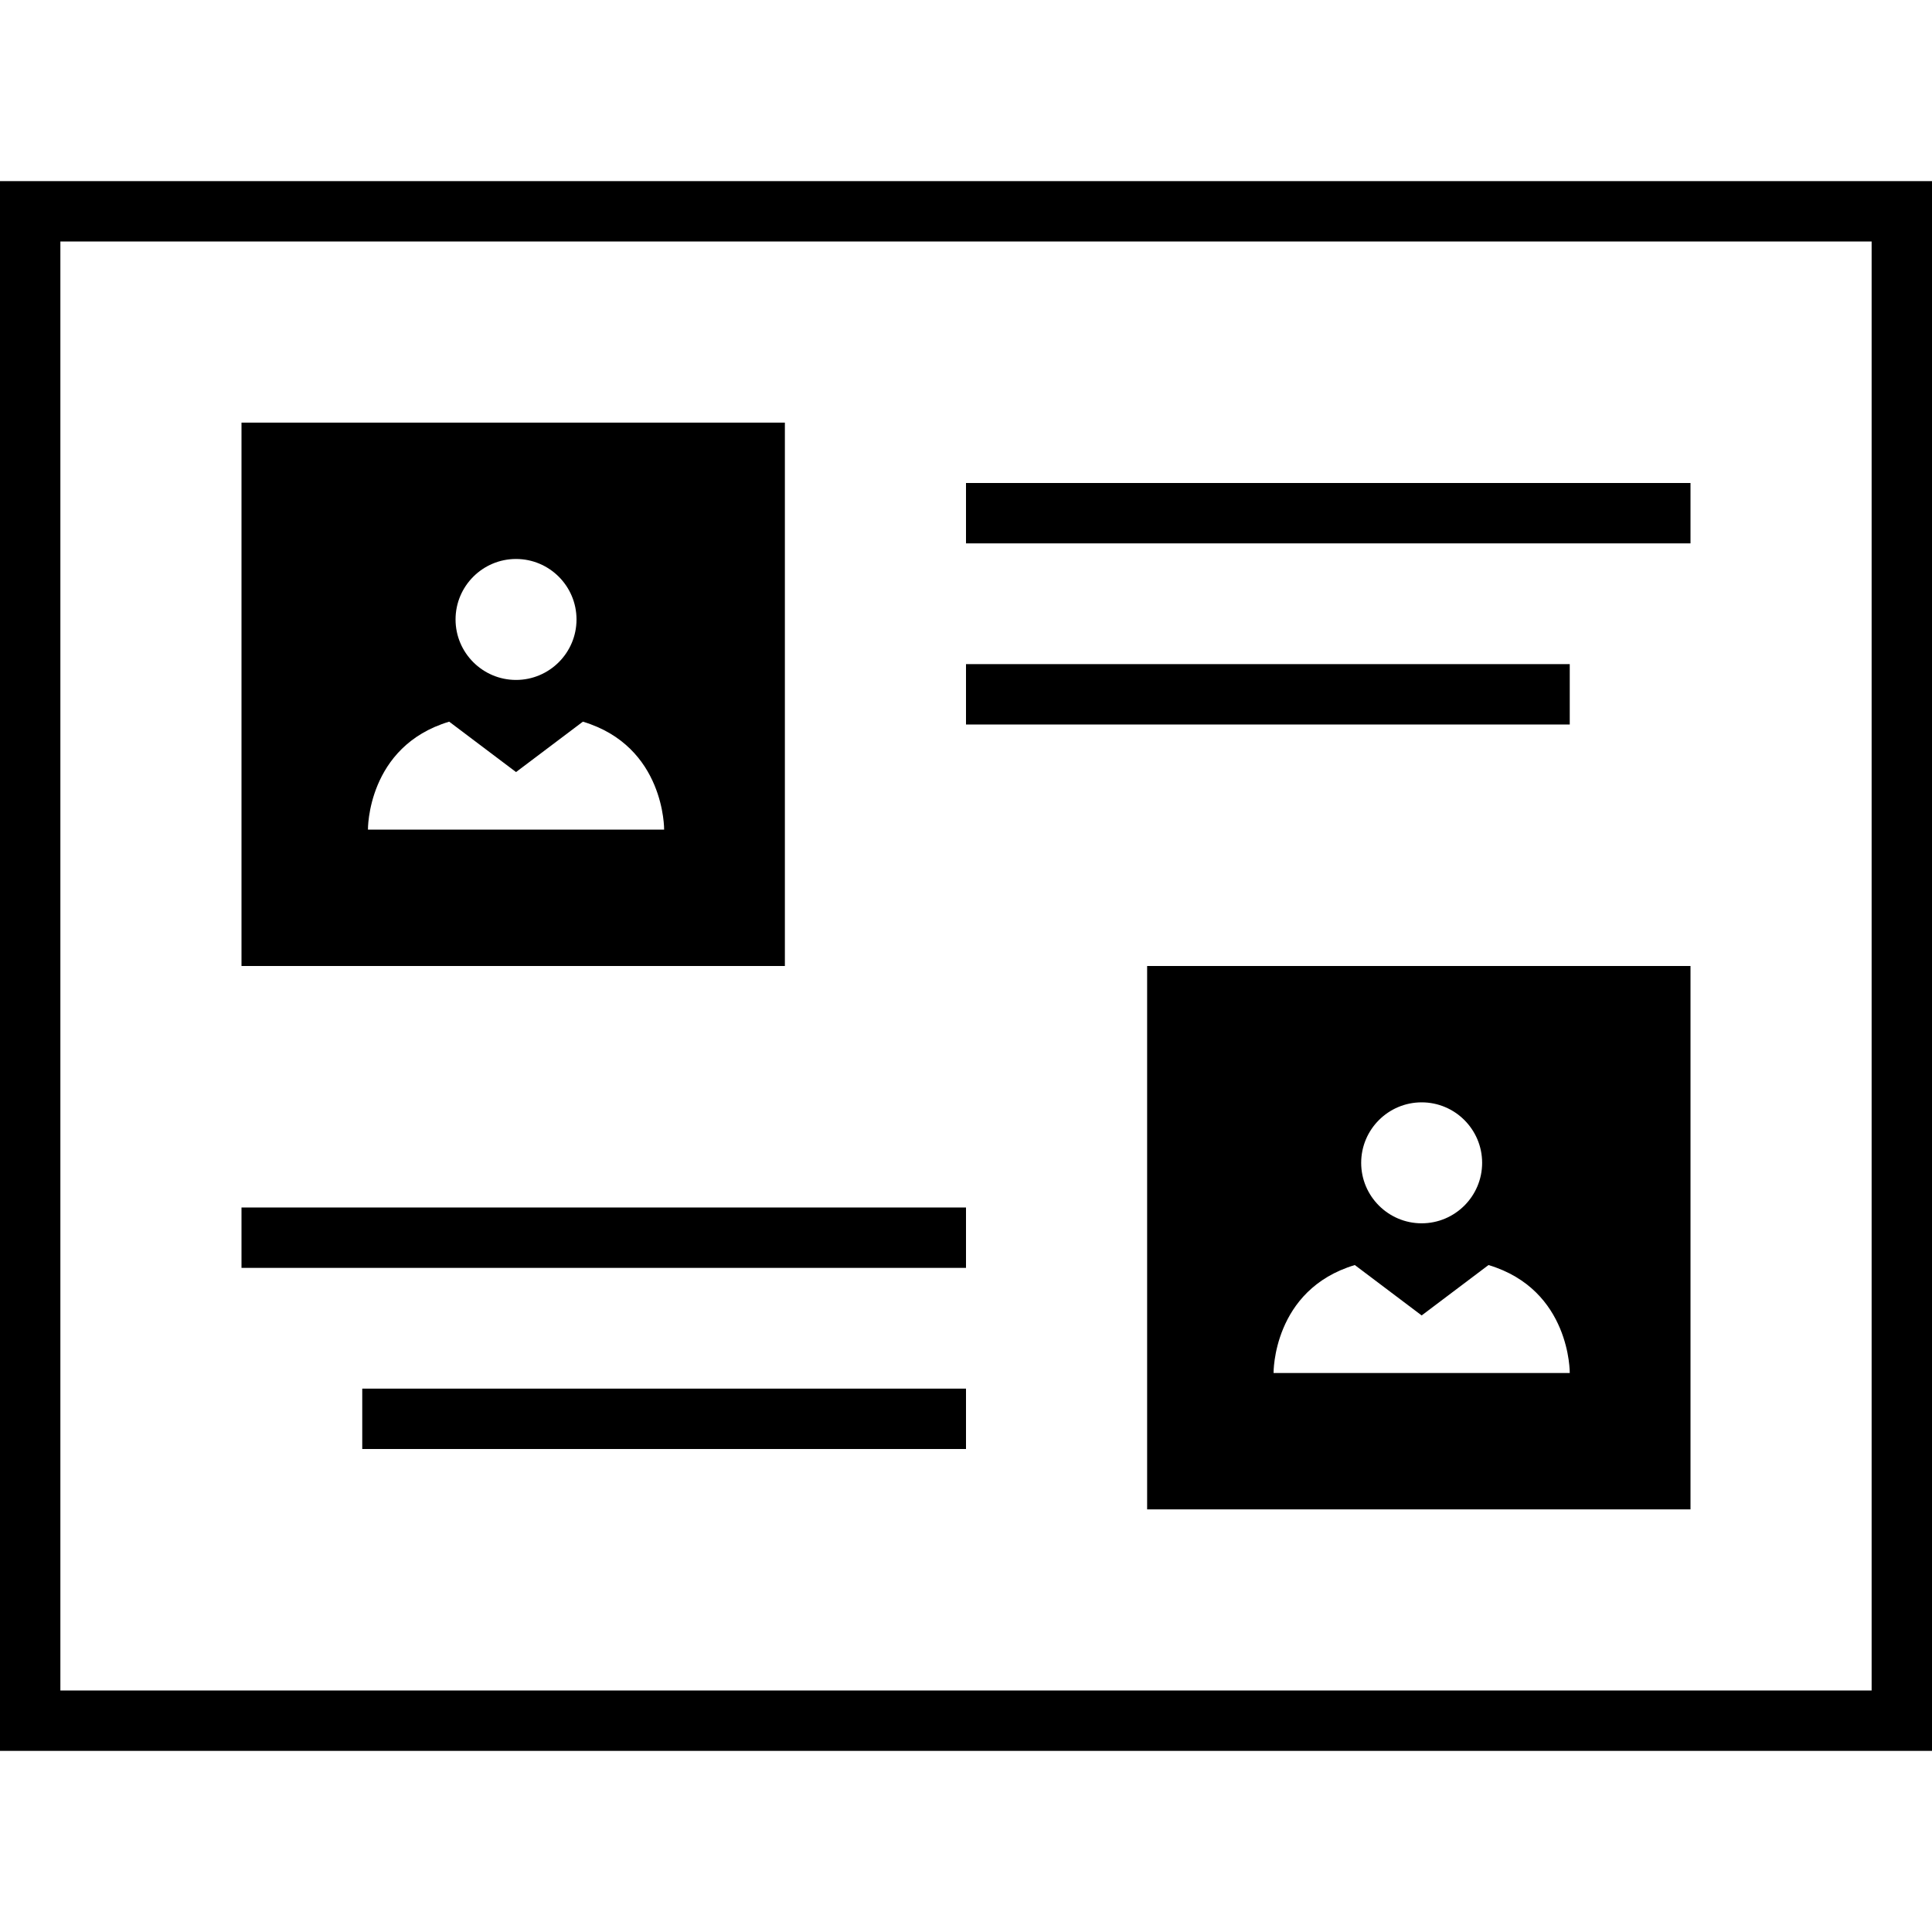
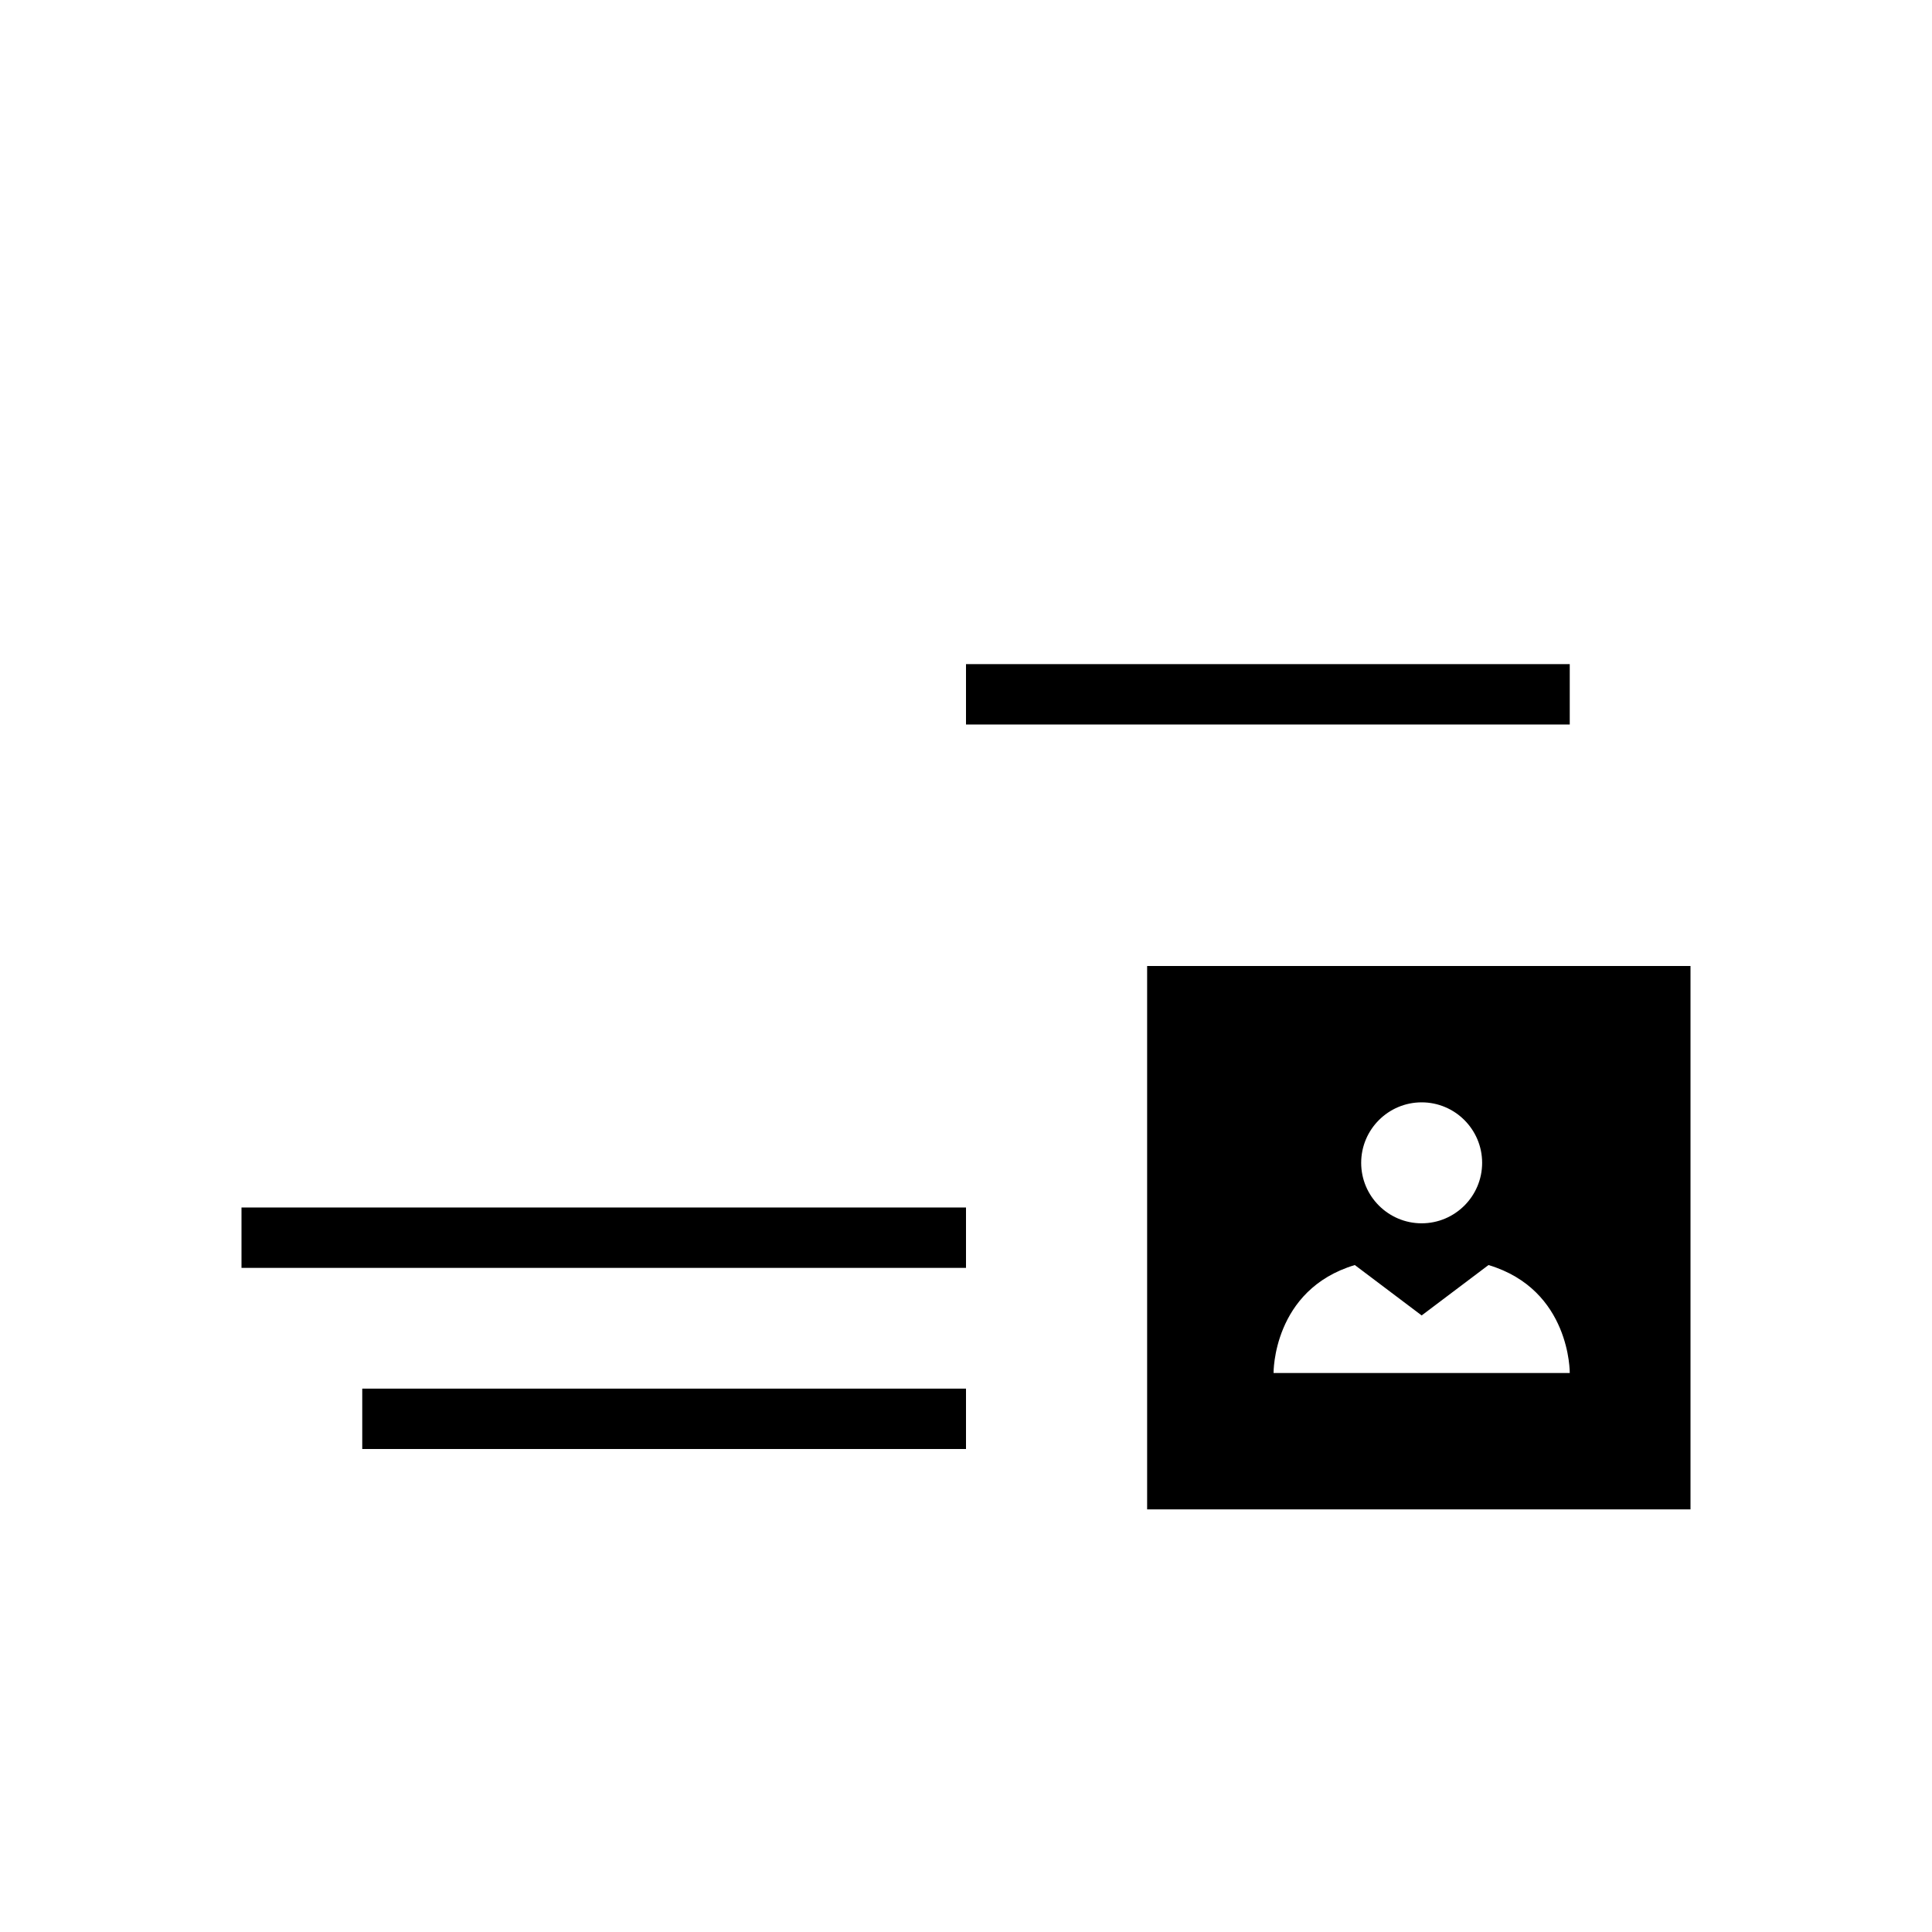
<svg xmlns="http://www.w3.org/2000/svg" fill="#000000" version="1.1" id="Capa_1" viewBox="0 0 490 490" xml:space="preserve">
  <g>
-     <path d="M0,444.063h490V45.938H0V444.063z M15.313,61.25h459.375v367.5H15.313V61.25z" />
-     <rect x="245" y="122.5" width="183.75" height="15.313" />
    <rect x="245" y="168.438" width="153.125" height="15.313" />
    <rect x="61.25" y="306.25" width="183.75" height="15.313" />
    <rect x="91.875" y="352.188" width="153.125" height="15.313" />
-     <path d="M199.063,107.188H61.25V245h137.813V107.188z M130.878,141.769c8.458,0,15.339,6.88,15.339,15.339   c0,8.458-6.88,15.339-15.339,15.339c-8.457,0-15.339-6.88-15.339-15.339C115.539,148.649,122.421,141.769,130.878,141.769z    M130.878,210.419h-37.56c0,0-0.261-21.128,20.606-27.387l16.954,12.781l16.955-12.781c20.866,6.26,20.605,27.387,20.605,27.387   H130.878z" />
    <path d="M290.938,382.813H428.75V245H290.938V382.813z M360.565,279.581c8.458,0,15.339,6.88,15.339,15.339   c0,8.458-6.88,15.339-15.339,15.339c-8.457,0-15.339-6.881-15.339-15.339C345.227,286.462,352.108,279.581,360.565,279.581z    M343.612,320.844l16.954,12.781l16.955-12.781c20.866,6.26,20.605,27.387,20.605,27.387h-37.56h-37.56   C323.005,348.231,322.745,327.104,343.612,320.844z" />
  </g>
</svg>